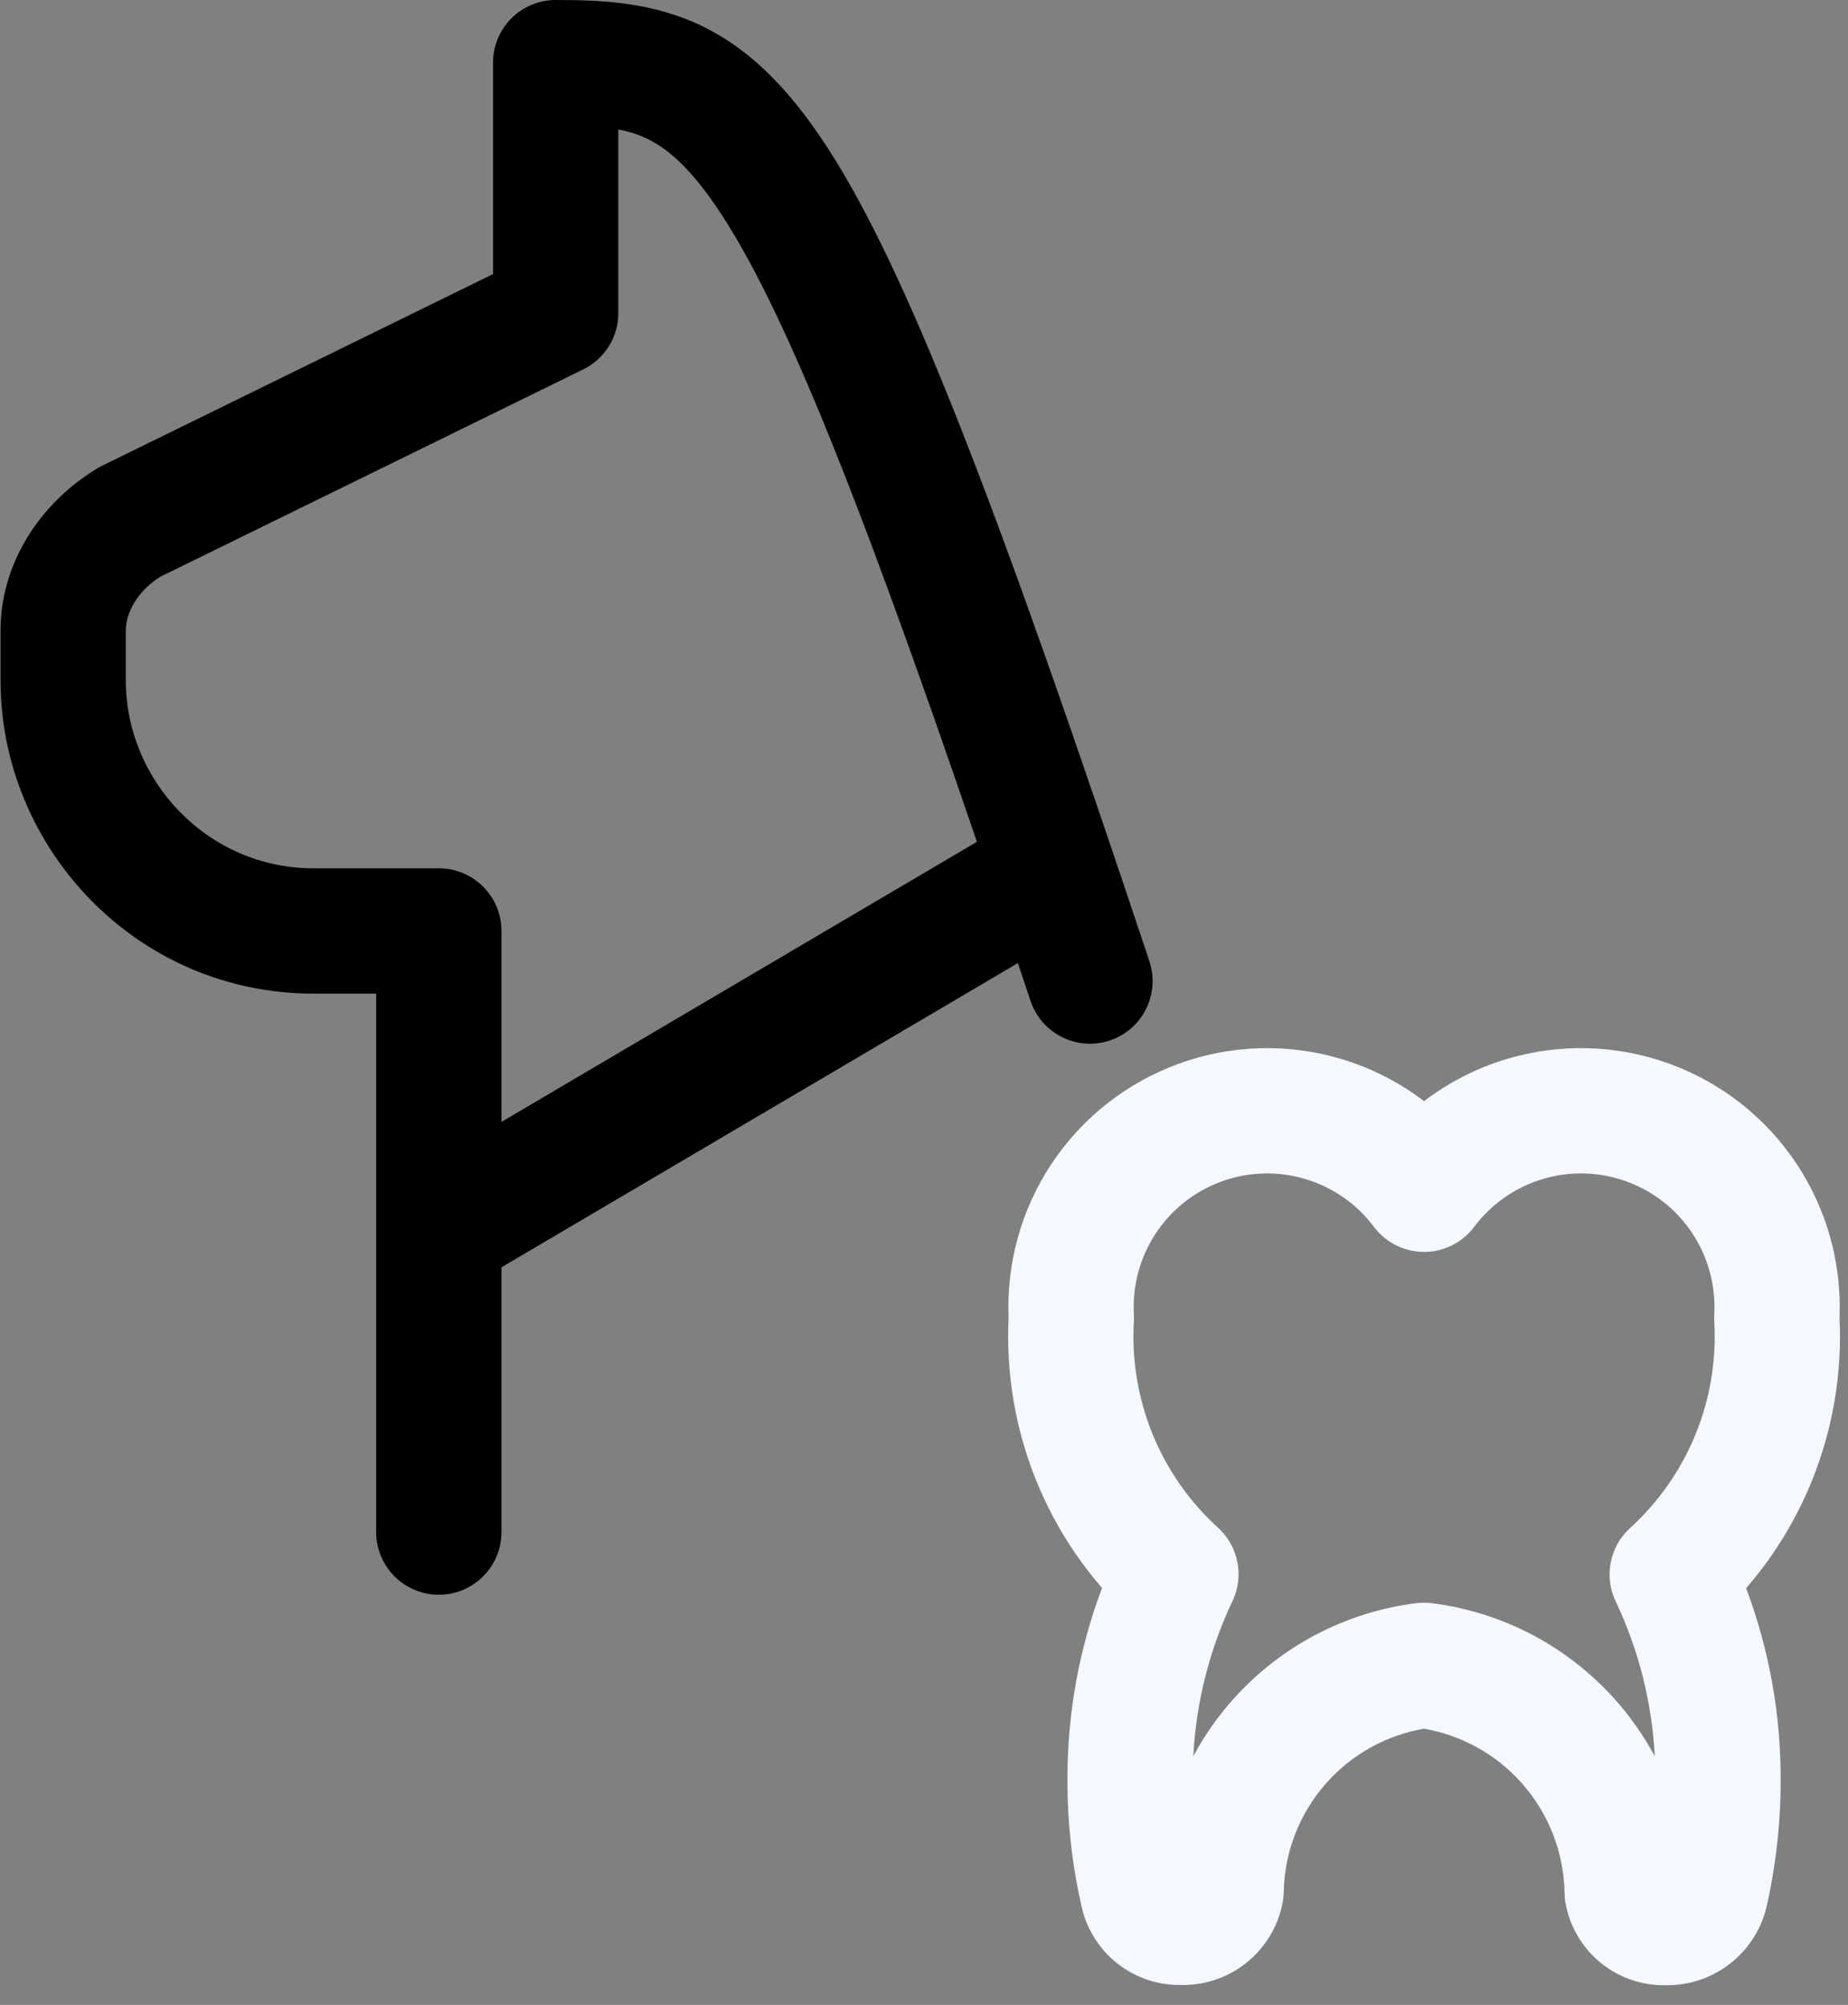
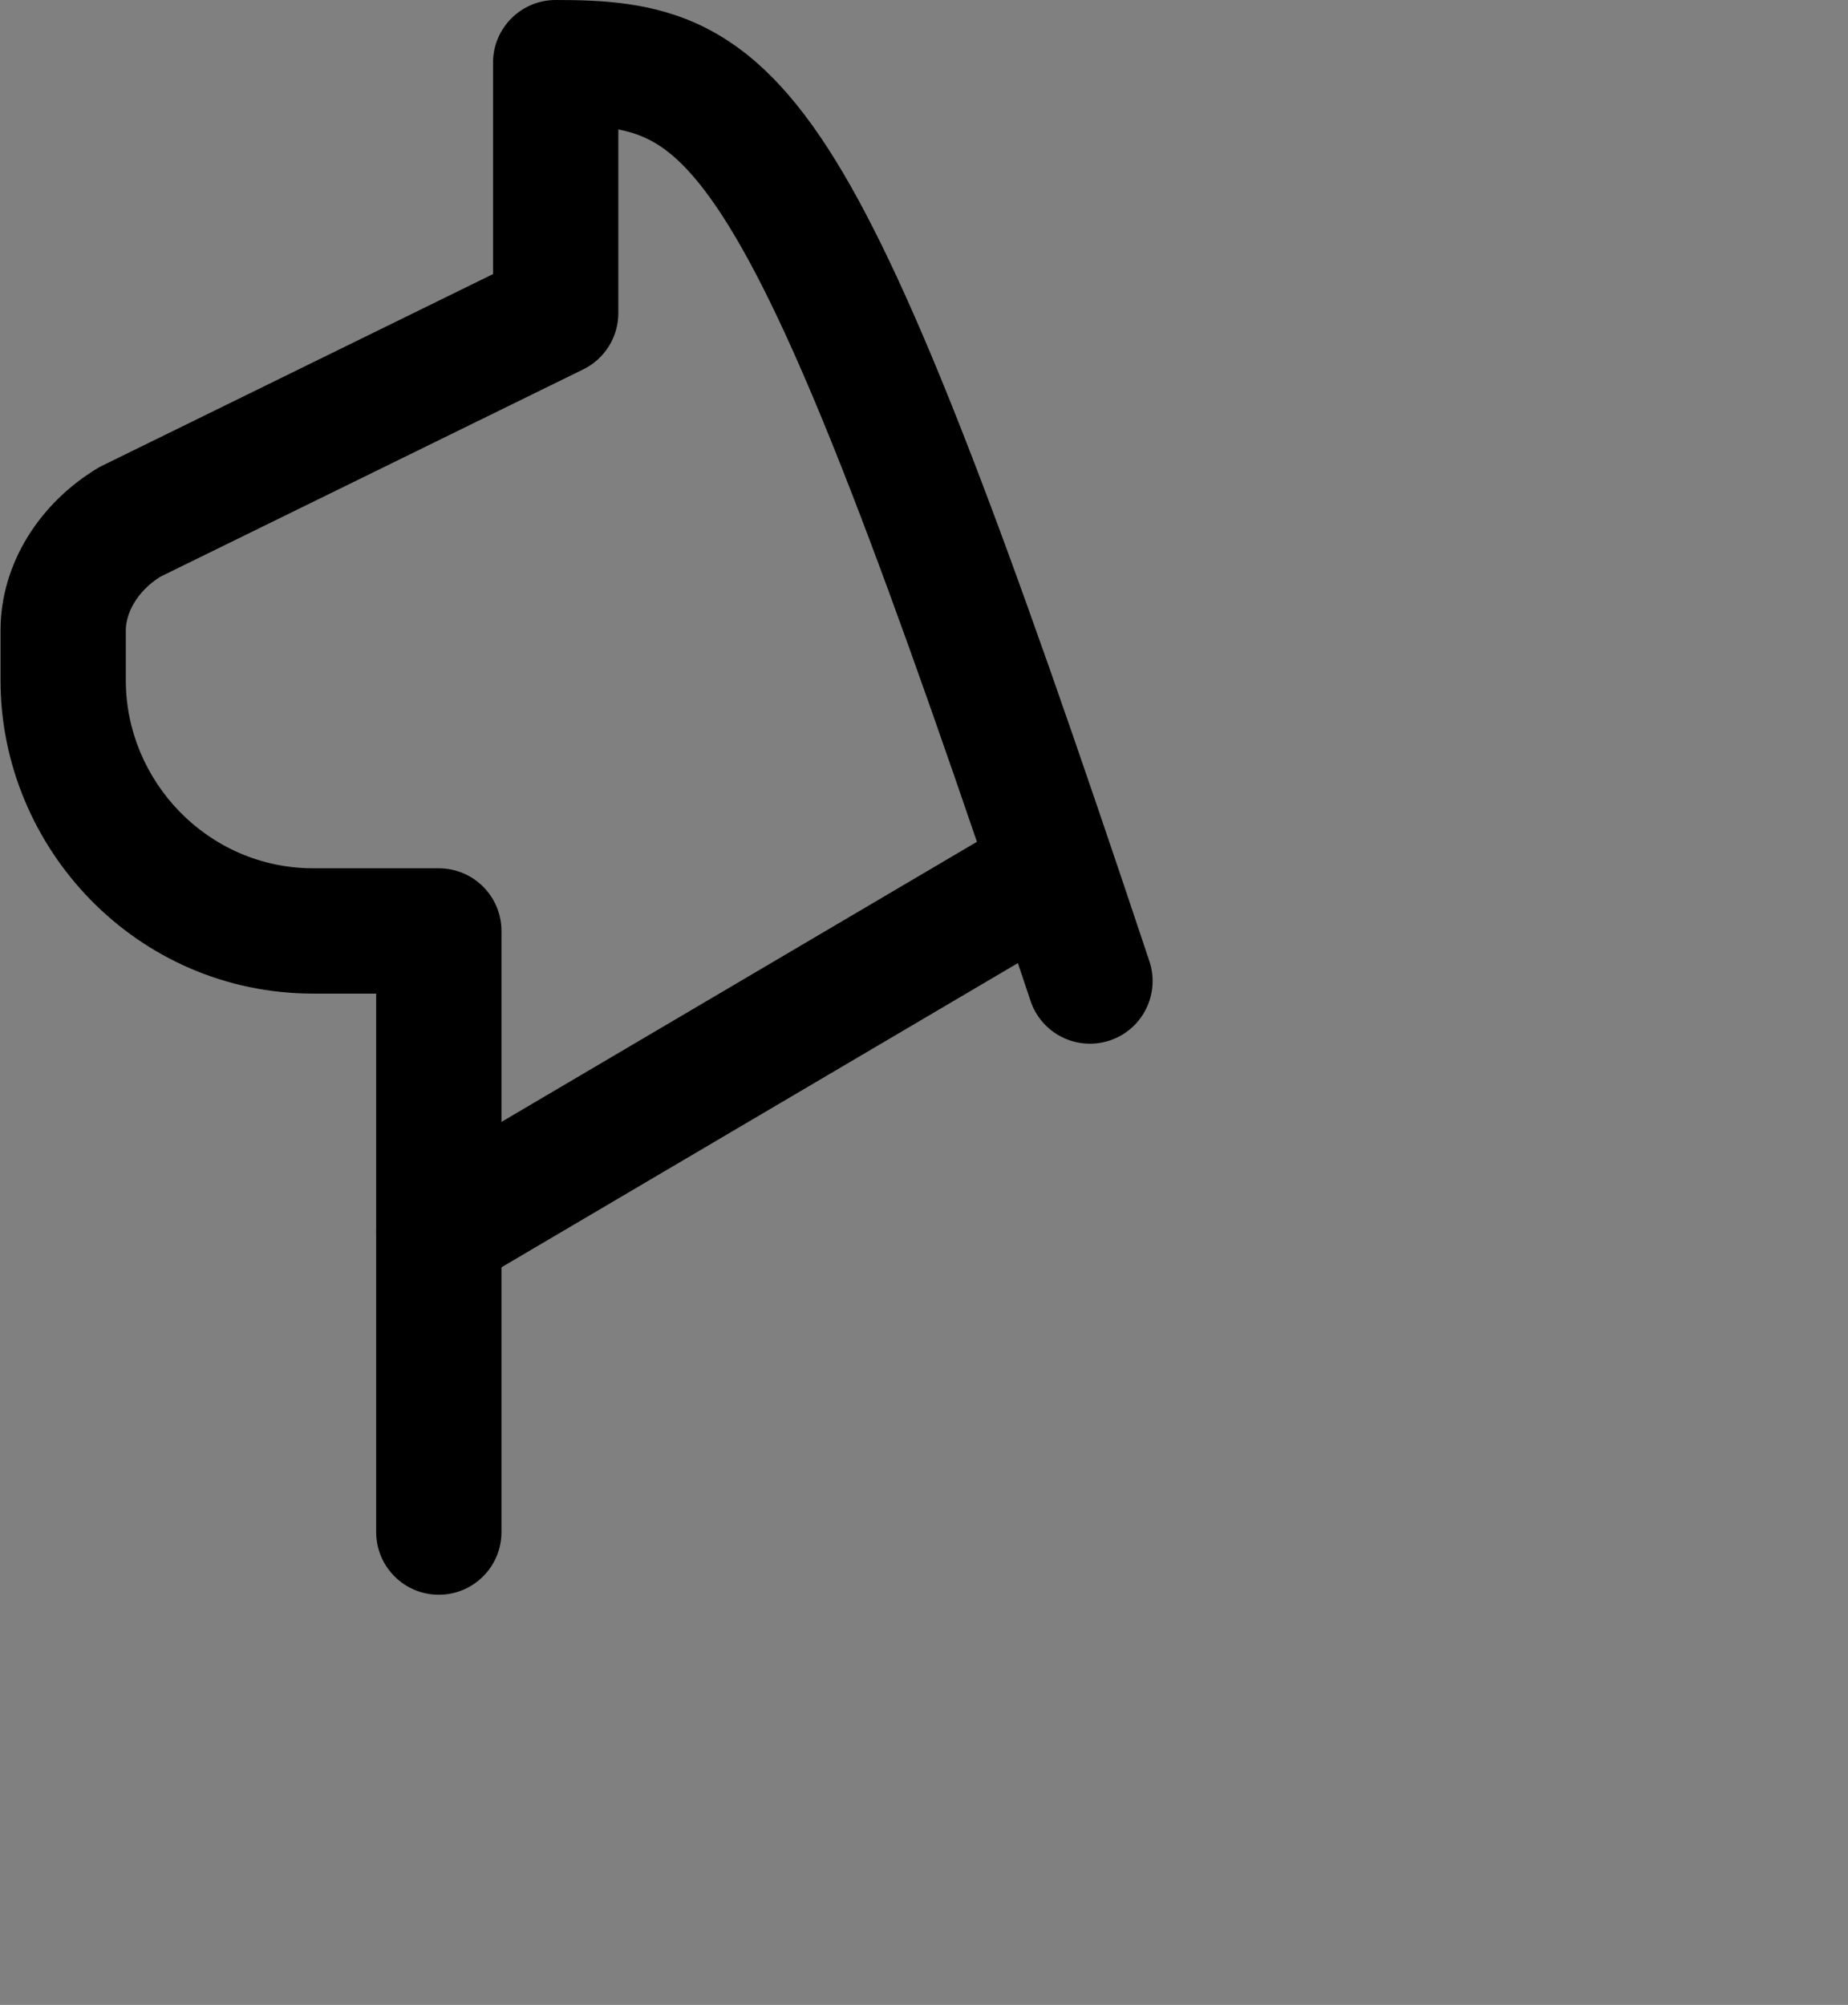
<svg xmlns="http://www.w3.org/2000/svg" fill="none" height="64" style="fill: none" viewBox="0 0 59 64" width="59">
  <rect x="0" y="0" width="59" height="64" fill="#808080" stroke="none" />
  <path clip-rule="evenodd" d="M15.741 2C15.741 0.895 16.637 0 17.741 0C19.239 0 20.86 0.07 22.45 0.85C24.062 1.642 25.384 3.027 26.672 5.114C29.186 9.185 32.056 16.764 36.696 30.684C37.045 31.732 36.479 32.865 35.431 33.214C34.383 33.563 33.25 32.997 32.901 31.949C28.213 17.885 25.486 10.806 23.269 7.215C22.192 5.47 21.365 4.774 20.687 4.441C20.401 4.301 20.098 4.202 19.741 4.133V9.995C19.741 10.759 19.307 11.455 18.622 11.791L5.115 18.412C4.34 18.903 4.017 19.606 4.017 20.123V21.722C4.017 24.926 6.629 27.718 10.012 27.718H14.01C15.115 27.718 16.01 28.613 16.01 29.718V48.907C16.01 50.011 15.115 50.907 14.01 50.907C12.905 50.907 12.01 50.011 12.01 48.907V31.718H10.012C4.334 31.718 0.017 27.047 0.017 21.722V20.123C0.017 17.989 1.275 16.05 3.12 14.943C3.168 14.914 3.218 14.887 3.269 14.863L15.741 8.749V2Z" fill="#000000" fill-rule="evenodd" />
  <path clip-rule="evenodd" d="M35.318 26.761C35.879 27.713 35.562 28.939 34.61 29.499L15.025 41.035C14.073 41.596 12.847 41.279 12.287 40.327C11.726 39.376 12.043 38.15 12.995 37.589L32.58 26.053C33.531 25.492 34.757 25.809 35.318 26.761Z" fill="#000000" fill-rule="evenodd" />
-   <path clip-rule="evenodd" d="M37.627 33.958C39.293 33.35 41.11 33.295 42.81 33.801C43.775 34.088 44.674 34.547 45.465 35.151C46.256 34.547 47.155 34.088 48.12 33.801C49.82 33.295 51.637 33.35 53.303 33.958C54.97 34.565 56.396 35.692 57.372 37.172C58.327 38.62 58.801 40.331 58.729 42.062C58.817 43.85 58.513 45.637 57.837 47.295C57.329 48.539 56.623 49.689 55.747 50.699C56.487 52.664 56.863 54.752 56.849 56.86C56.85 58.227 56.695 59.59 56.387 60.921C56.378 60.961 56.367 61.001 56.356 61.04C56.149 61.734 55.717 62.341 55.128 62.763C54.563 63.167 53.885 63.38 53.192 63.372C52.451 63.39 51.726 63.148 51.143 62.688C50.535 62.208 50.123 61.523 49.983 60.762C49.963 60.654 49.953 60.543 49.951 60.433C49.93 59.129 49.44 57.876 48.57 56.905C47.756 55.996 46.661 55.391 45.464 55.183C44.272 55.388 43.181 55.988 42.369 56.891C41.501 57.856 41.009 59.101 40.985 60.399C40.983 60.511 40.971 60.623 40.95 60.734C40.804 61.502 40.385 62.192 39.769 62.675C39.179 63.138 38.447 63.381 37.699 63.364C37.019 63.374 36.352 63.166 35.797 62.77C35.215 62.356 34.789 61.76 34.585 61.075C34.574 61.038 34.565 61.001 34.556 60.963C34.239 59.615 34.079 58.236 34.081 56.851C34.068 54.744 34.443 52.656 35.184 50.691C34.308 49.682 33.602 48.535 33.095 47.292C32.418 45.635 32.114 43.849 32.201 42.062C32.129 40.331 32.603 38.62 33.558 37.172C34.534 35.692 35.961 34.565 37.627 33.958ZM41.67 37.635C40.793 37.374 39.856 37.403 38.996 37.716C38.137 38.029 37.401 38.61 36.898 39.374C36.394 40.138 36.15 41.043 36.201 41.956C36.205 42.032 36.205 42.108 36.2 42.184C36.129 43.412 36.333 44.641 36.798 45.781C37.263 46.92 37.977 47.941 38.888 48.769C39.539 49.361 39.727 50.31 39.35 51.106C38.611 52.663 38.187 54.347 38.098 56.062C38.453 55.401 38.887 54.78 39.396 54.215C40.908 52.535 42.975 51.456 45.218 51.176C45.383 51.156 45.55 51.156 45.716 51.177C47.965 51.461 50.036 52.547 51.549 54.236C52.051 54.797 52.481 55.411 52.832 56.065C52.742 54.351 52.318 52.669 51.581 51.114C51.203 50.319 51.391 49.37 52.042 48.778C52.953 47.949 53.668 46.926 54.133 45.785C54.598 44.645 54.802 43.414 54.73 42.184C54.725 42.108 54.725 42.032 54.73 41.956C54.78 41.043 54.536 40.138 54.033 39.374C53.529 38.61 52.793 38.029 51.934 37.716C51.075 37.403 50.137 37.374 49.26 37.635C48.384 37.896 47.614 38.431 47.065 39.163C46.688 39.667 46.095 39.964 45.465 39.964C44.836 39.964 44.243 39.667 43.865 39.163C43.316 38.431 42.547 37.896 41.67 37.635Z" fill="#f3f9ff" fill-rule="evenodd" />
</svg>